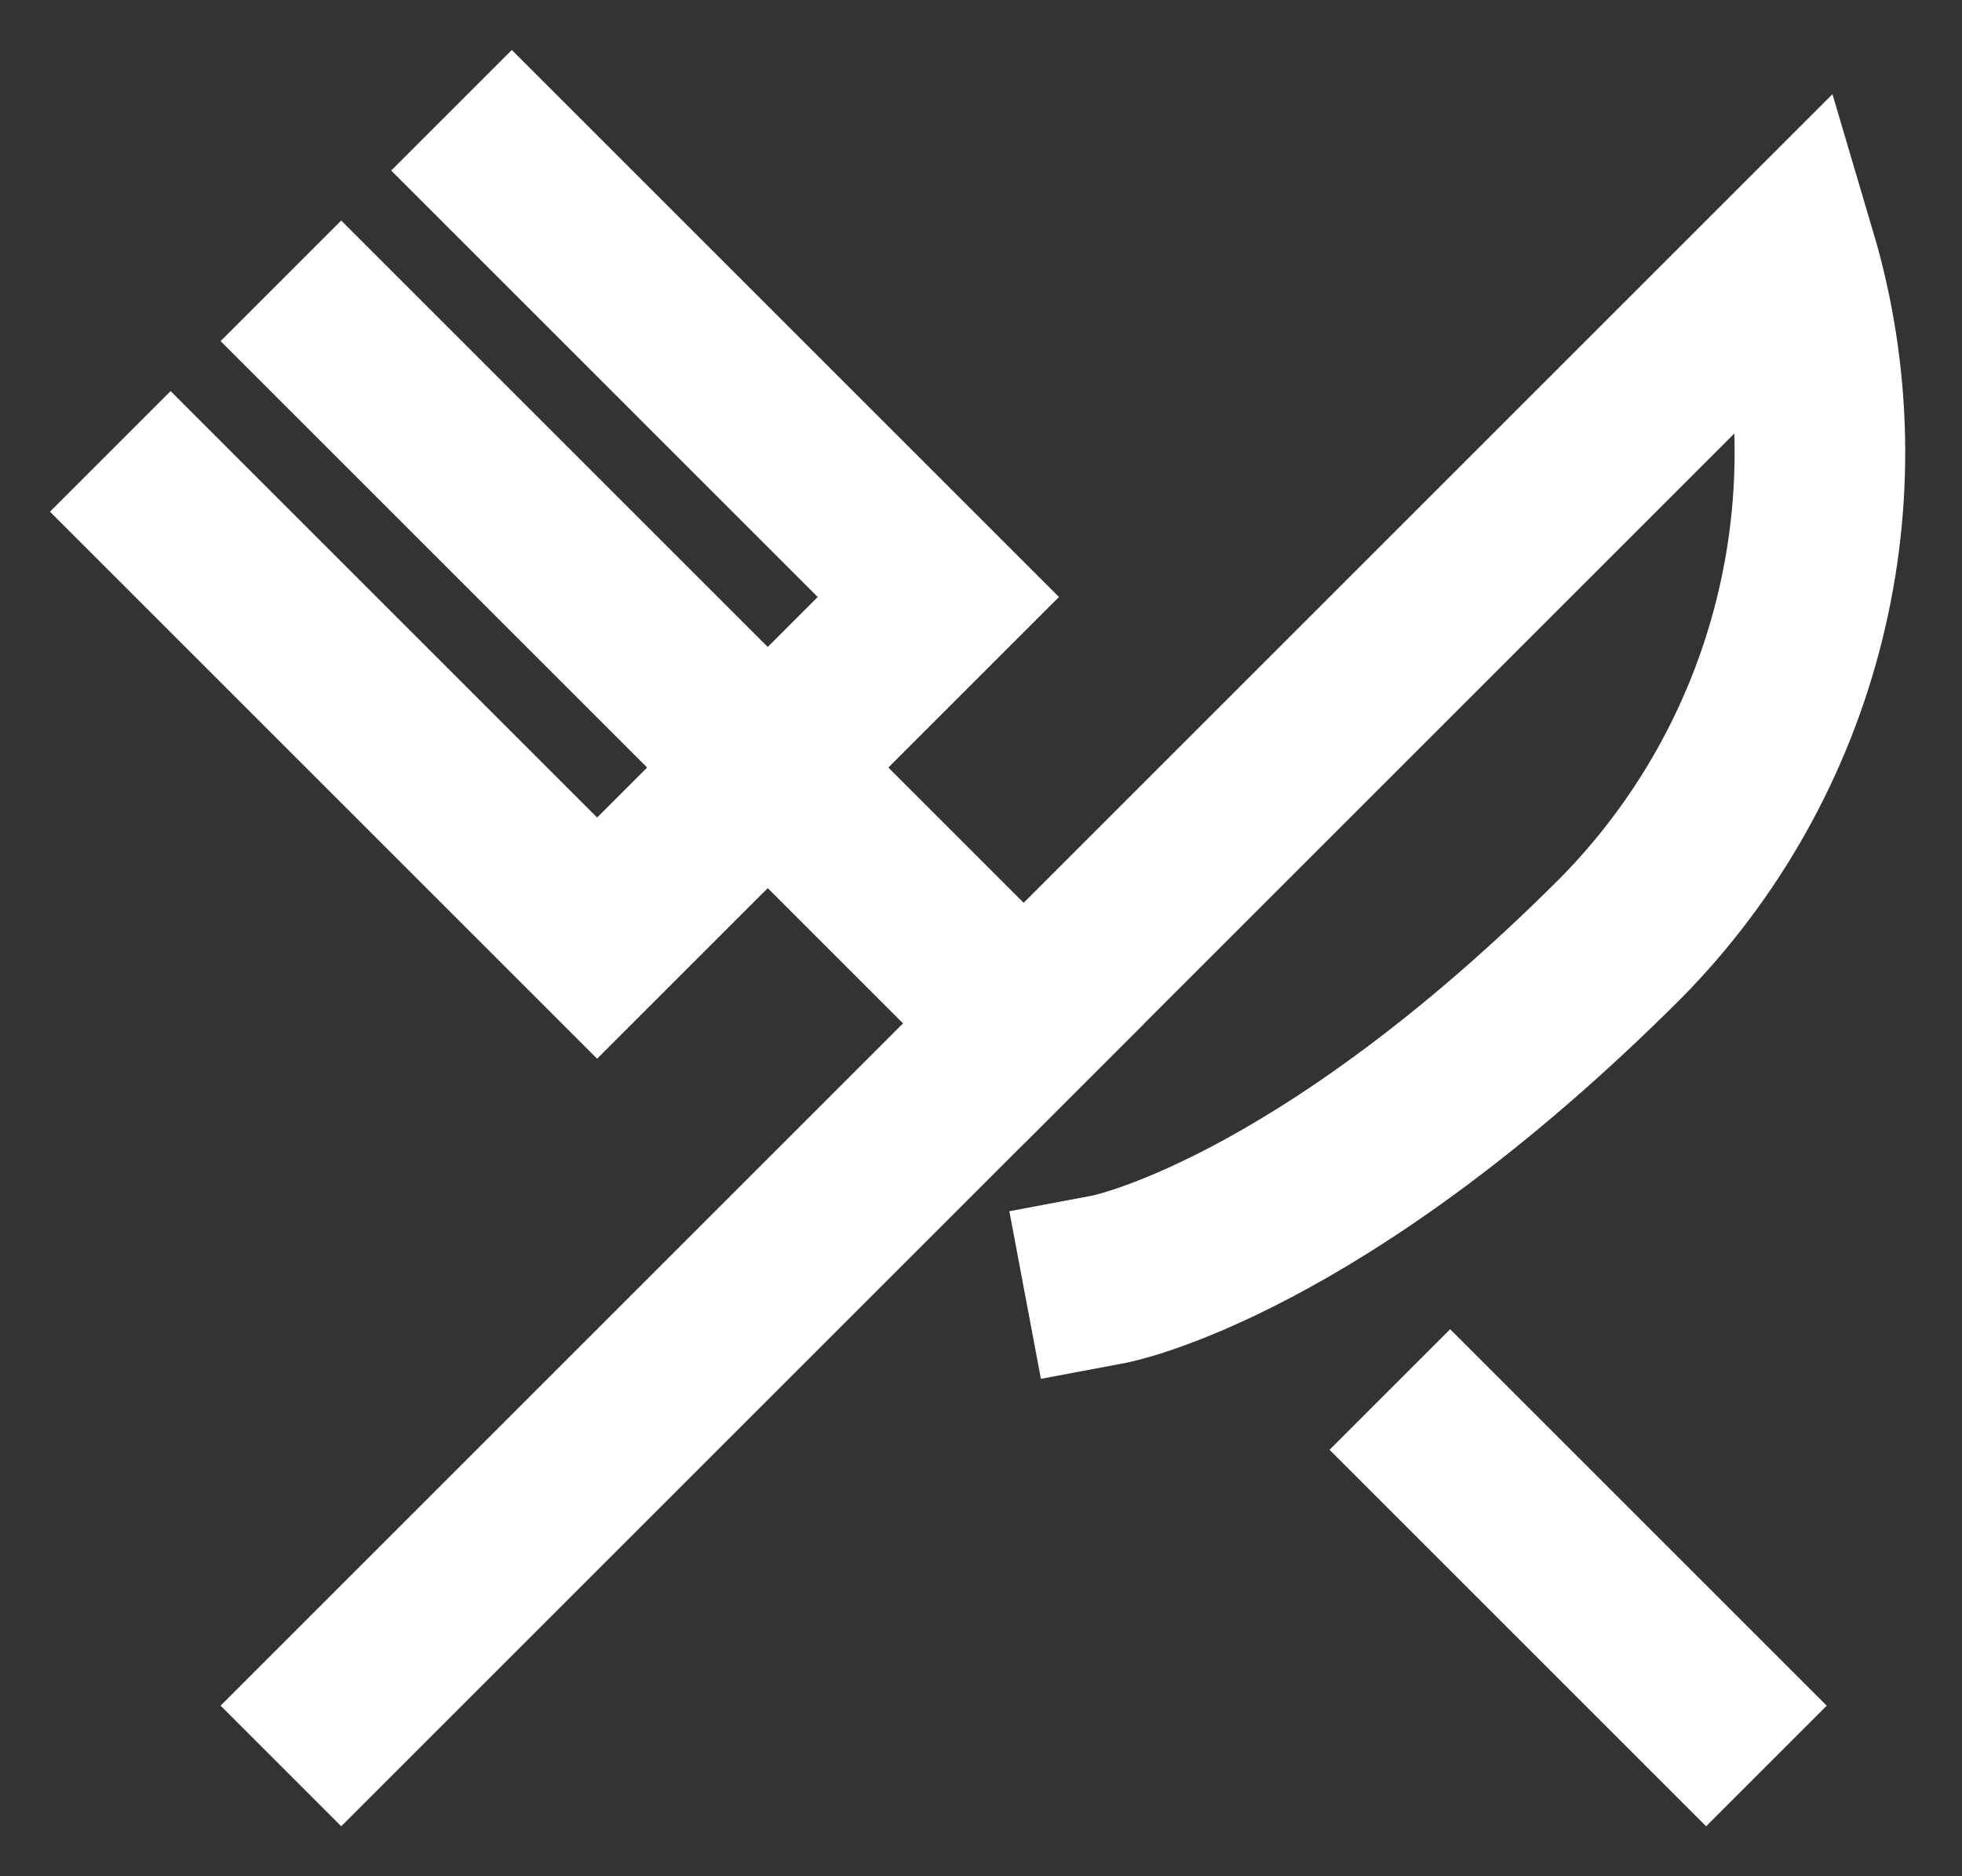
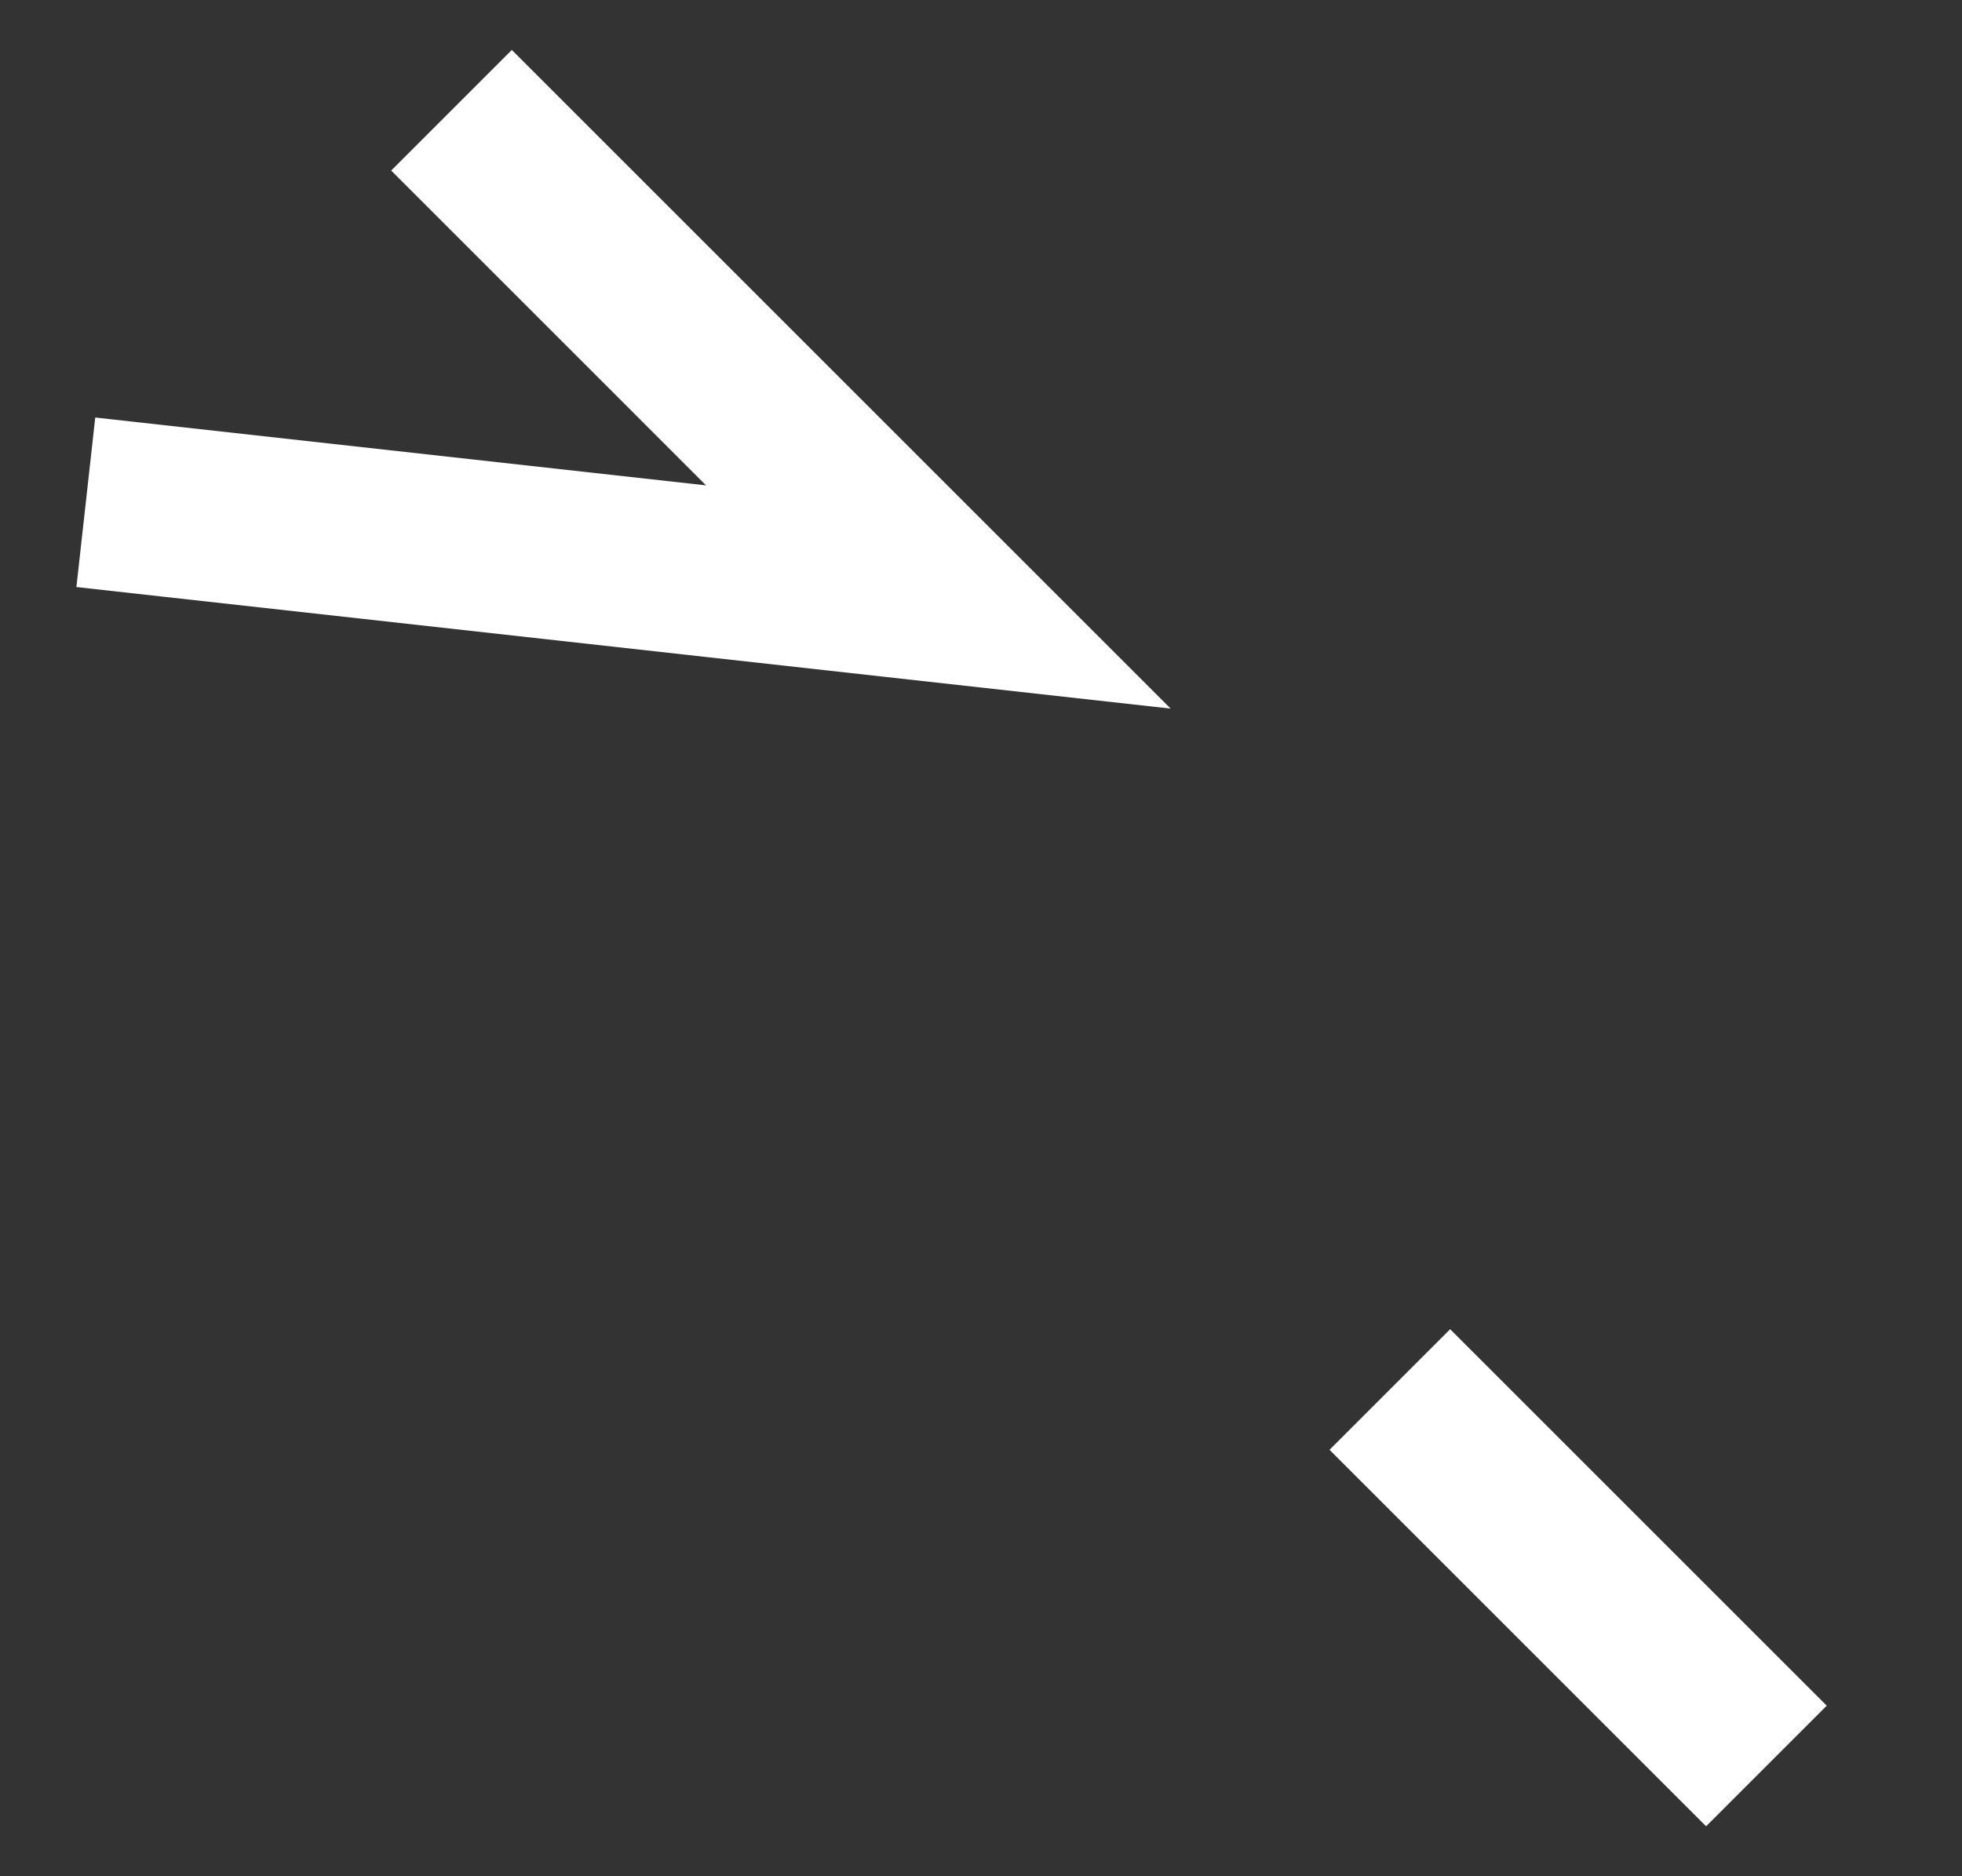
<svg xmlns="http://www.w3.org/2000/svg" width="23" height="22" viewBox="0 0 23 22" fill="none">
  <rect x="0" y="0" width="23" height="22" fill="#333333" stroke="none" />
  <g id="Group">
    <path id="Vector" d="M17 17L20 20" stroke="white" stroke-width="2" stroke-miterlimit="10" stroke-linecap="square" />
-     <path id="Vector_2" d="M4 4L12 12" stroke="white" stroke-width="2" stroke-miterlimit="10" stroke-linecap="square" />
-     <path id="Vector_3" d="M6 2L11 7L7 11L2 6" stroke="white" stroke-width="2" stroke-miterlimit="10" stroke-linecap="square" />
-     <path id="Vector_4" d="M4 20L21 3C21.412 4.391 21.444 5.866 21.092 7.273C20.741 8.68 20.018 9.967 19 11C15.464 14.536 13 15 13 15" stroke="white" stroke-width="2" stroke-miterlimit="10" stroke-linecap="square" />
+     <path id="Vector_3" d="M6 2L11 7L2 6" stroke="white" stroke-width="2" stroke-miterlimit="10" stroke-linecap="square" />
  </g>
</svg>